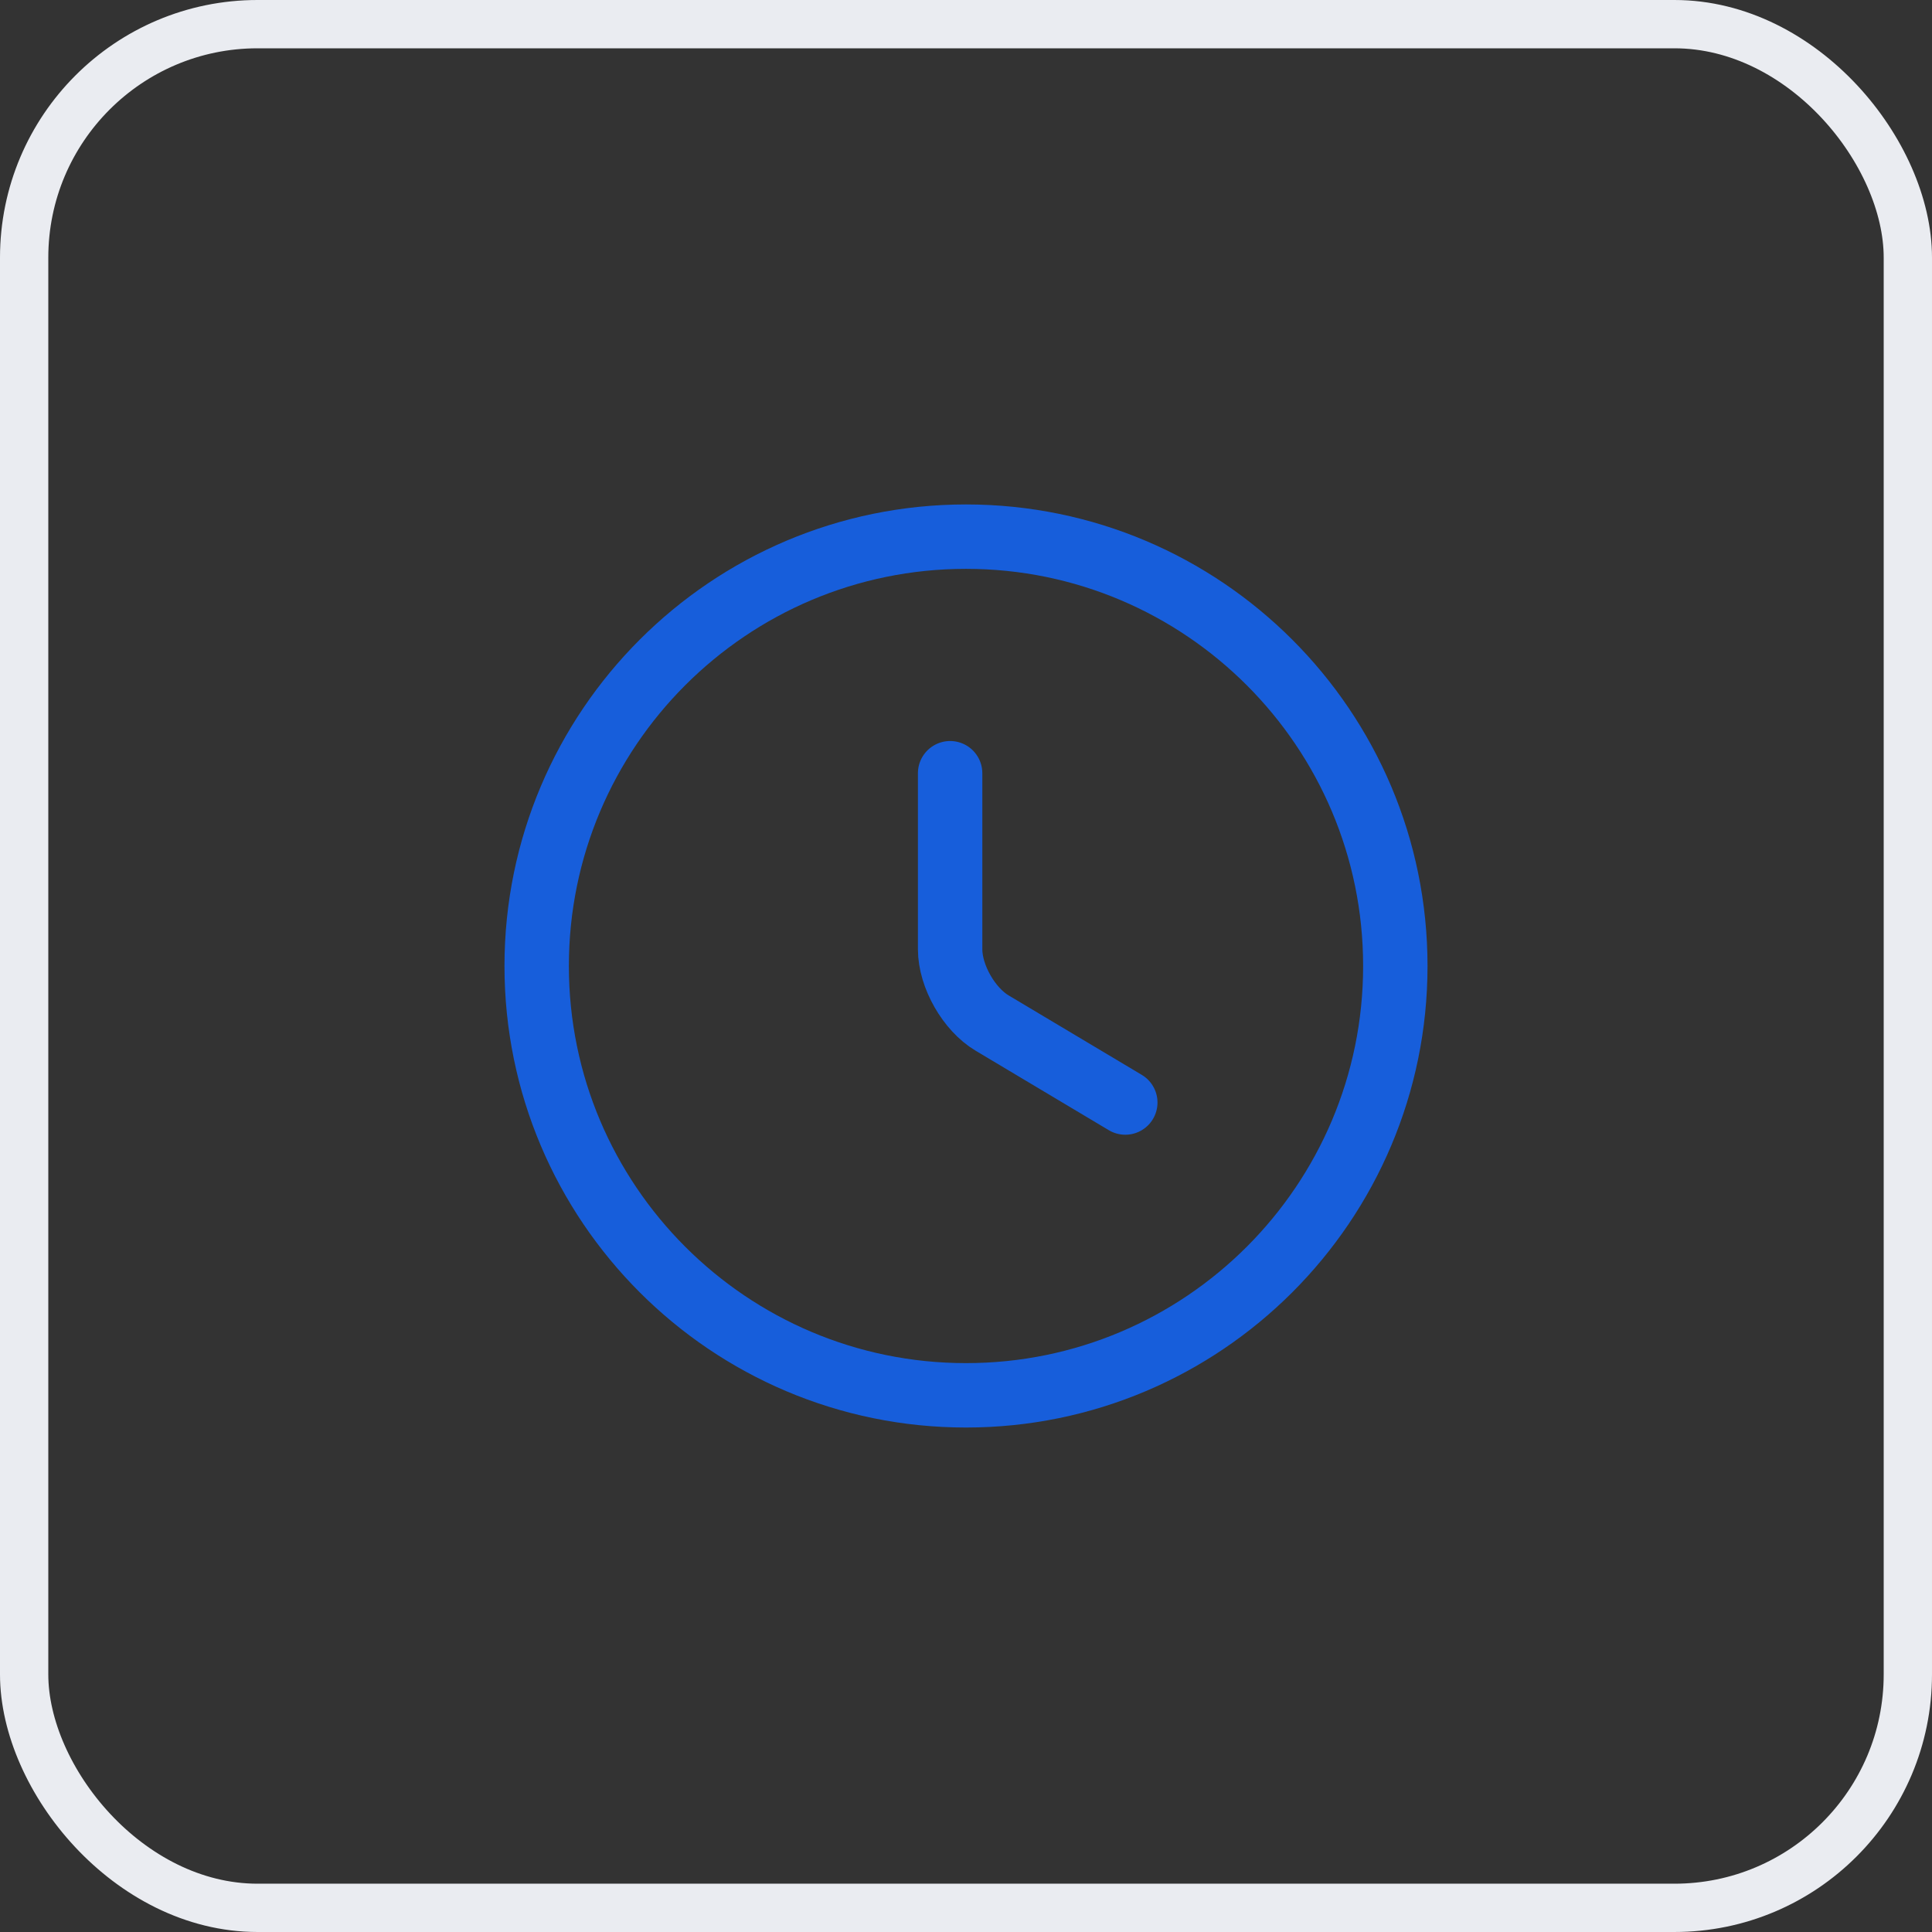
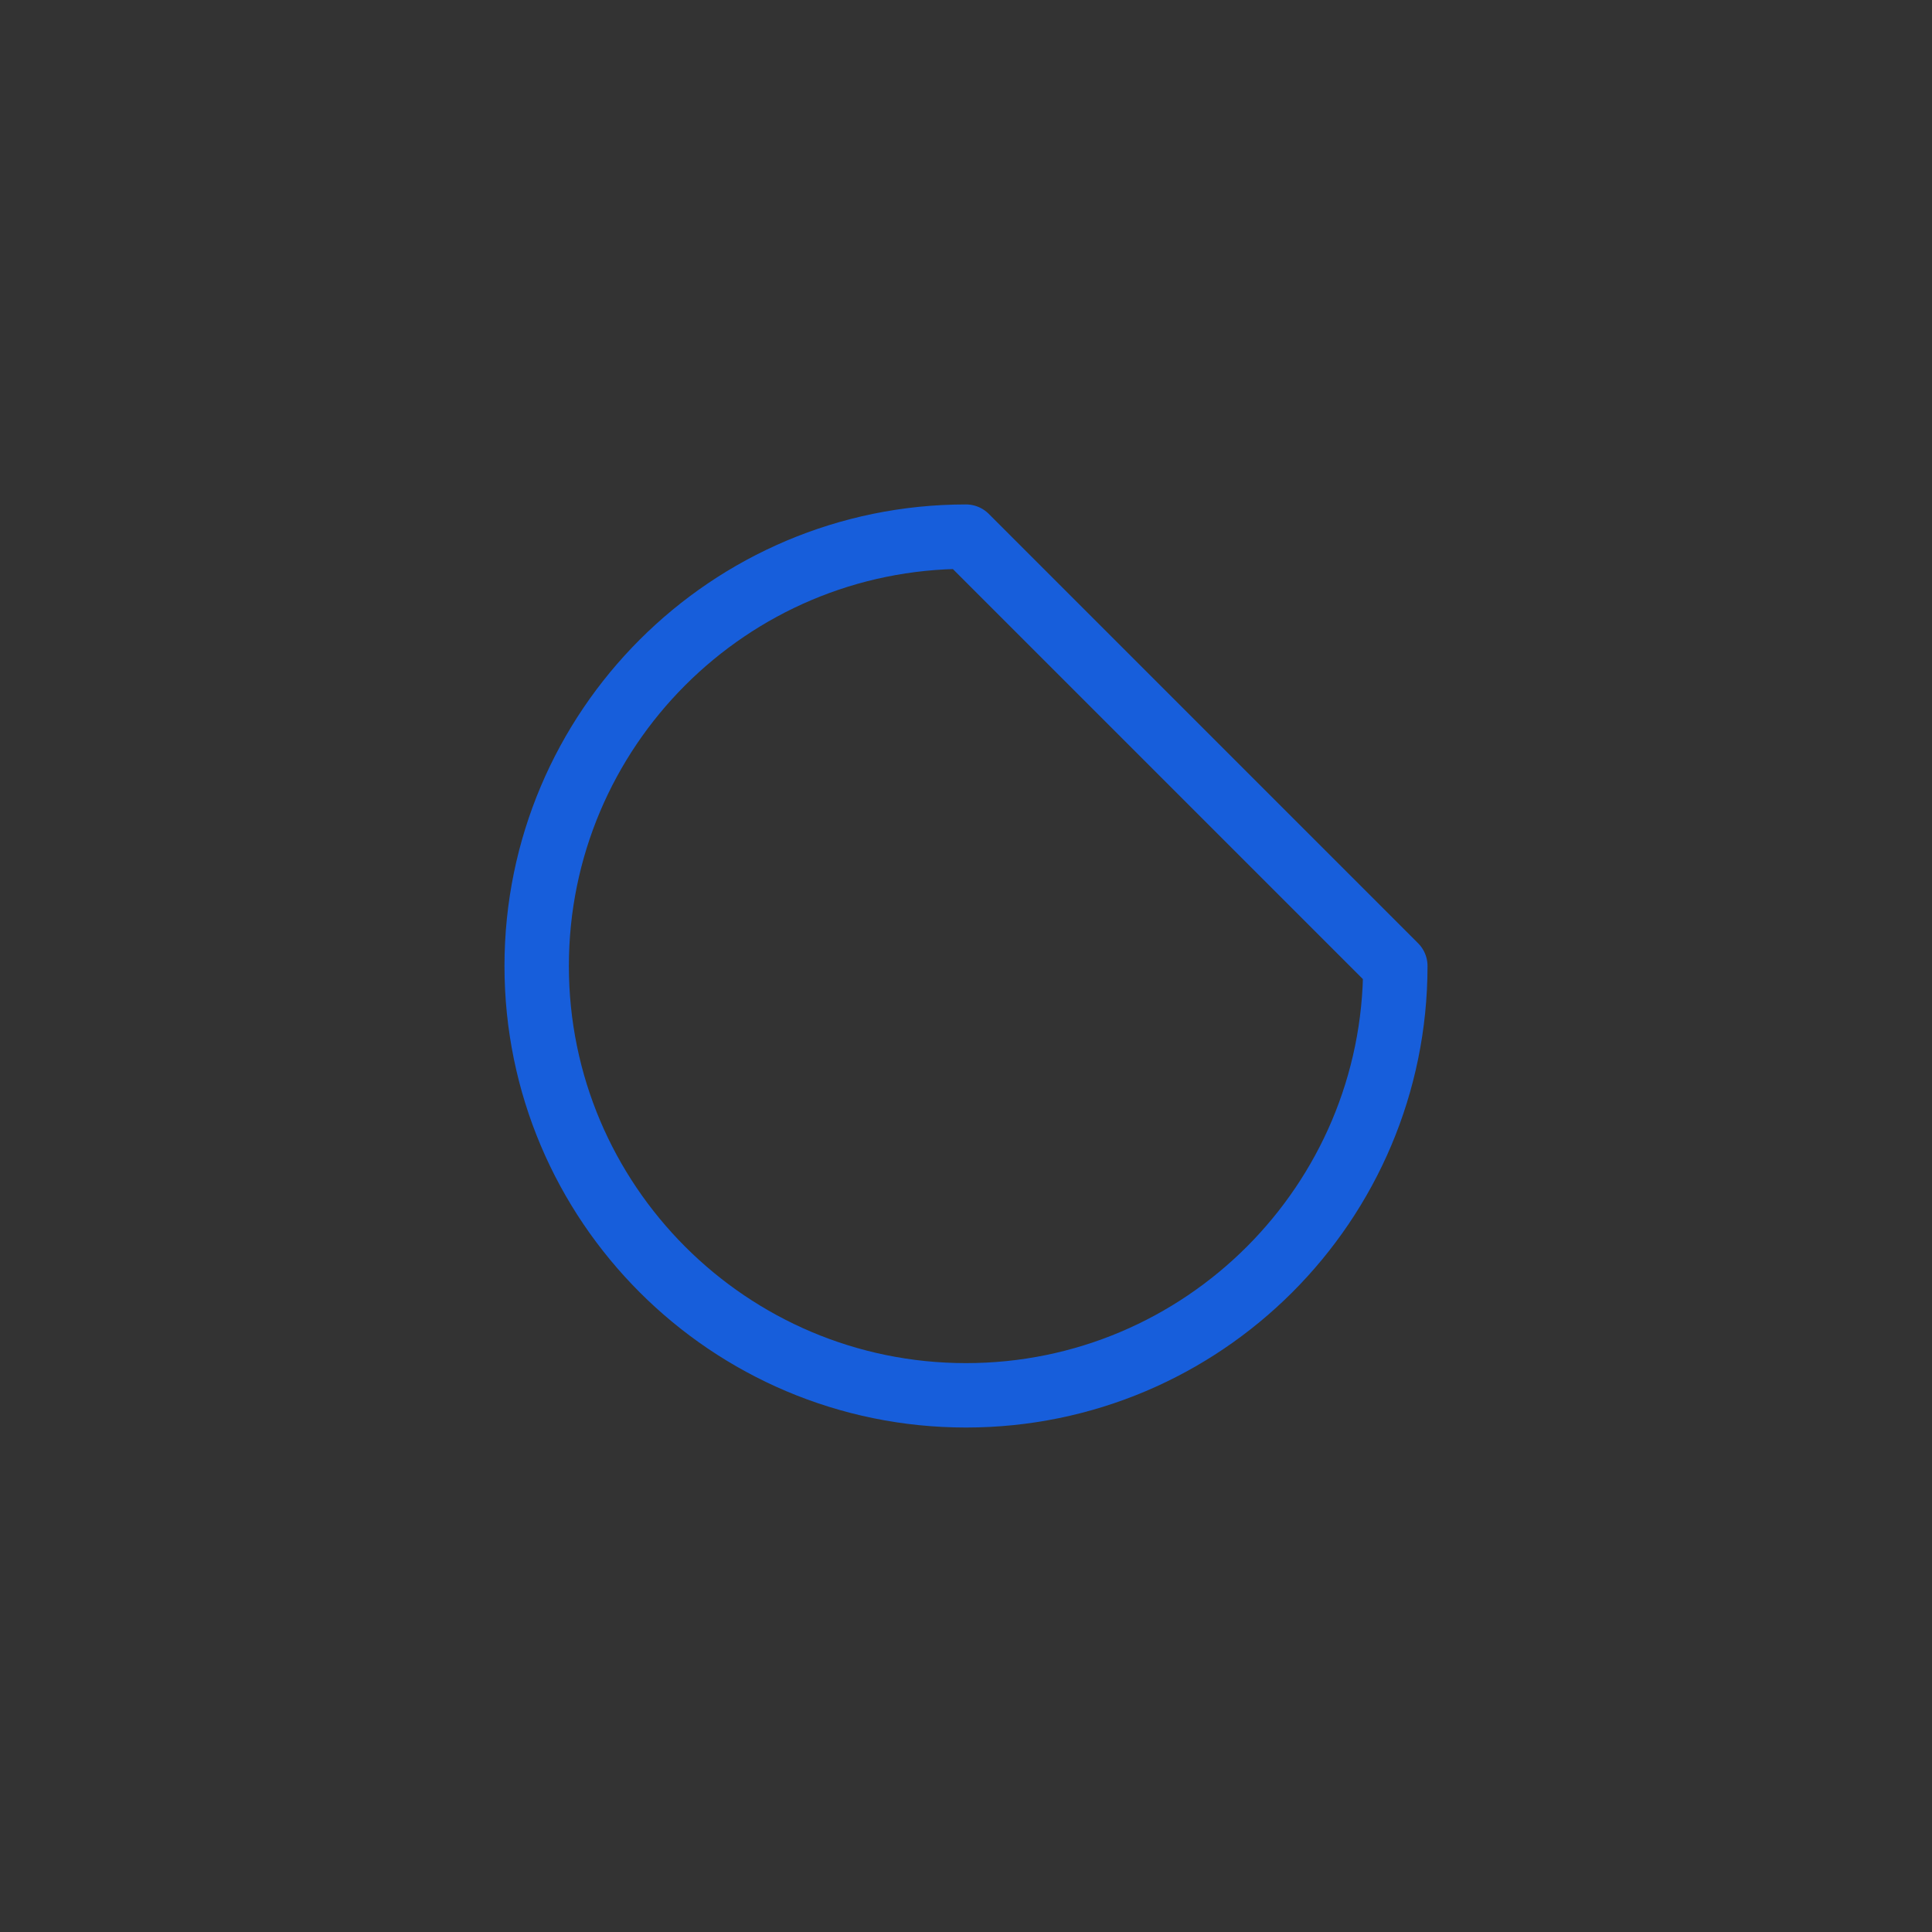
<svg xmlns="http://www.w3.org/2000/svg" width="60" height="60" viewBox="0 0 60 60" fill="none">
  <rect x="0" y="0" width="60" height="60" fill="#333333" stroke="none" />
-   <rect x="0.75" y="0.75" width="58.5" height="58.5" rx="7.25" stroke="#EAECF1" stroke-width="1.5" />
-   <path d="M43.333 30C43.333 37.36 37.36 43.333 30 43.333C22.64 43.333 16.667 37.36 16.667 30C16.667 22.64 22.64 16.666 30 16.666C37.36 16.666 43.333 22.64 43.333 30Z" stroke="#175EDB" stroke-width="2" stroke-linecap="round" stroke-linejoin="round" />
-   <path d="M34.947 34.24L30.813 31.773C30.093 31.346 29.507 30.32 29.507 29.48V24.013" stroke="#175EDB" stroke-width="2" stroke-linecap="round" stroke-linejoin="round" />
+   <path d="M43.333 30C43.333 37.36 37.36 43.333 30 43.333C22.64 43.333 16.667 37.36 16.667 30C16.667 22.64 22.64 16.666 30 16.666Z" stroke="#175EDB" stroke-width="2" stroke-linecap="round" stroke-linejoin="round" />
</svg>